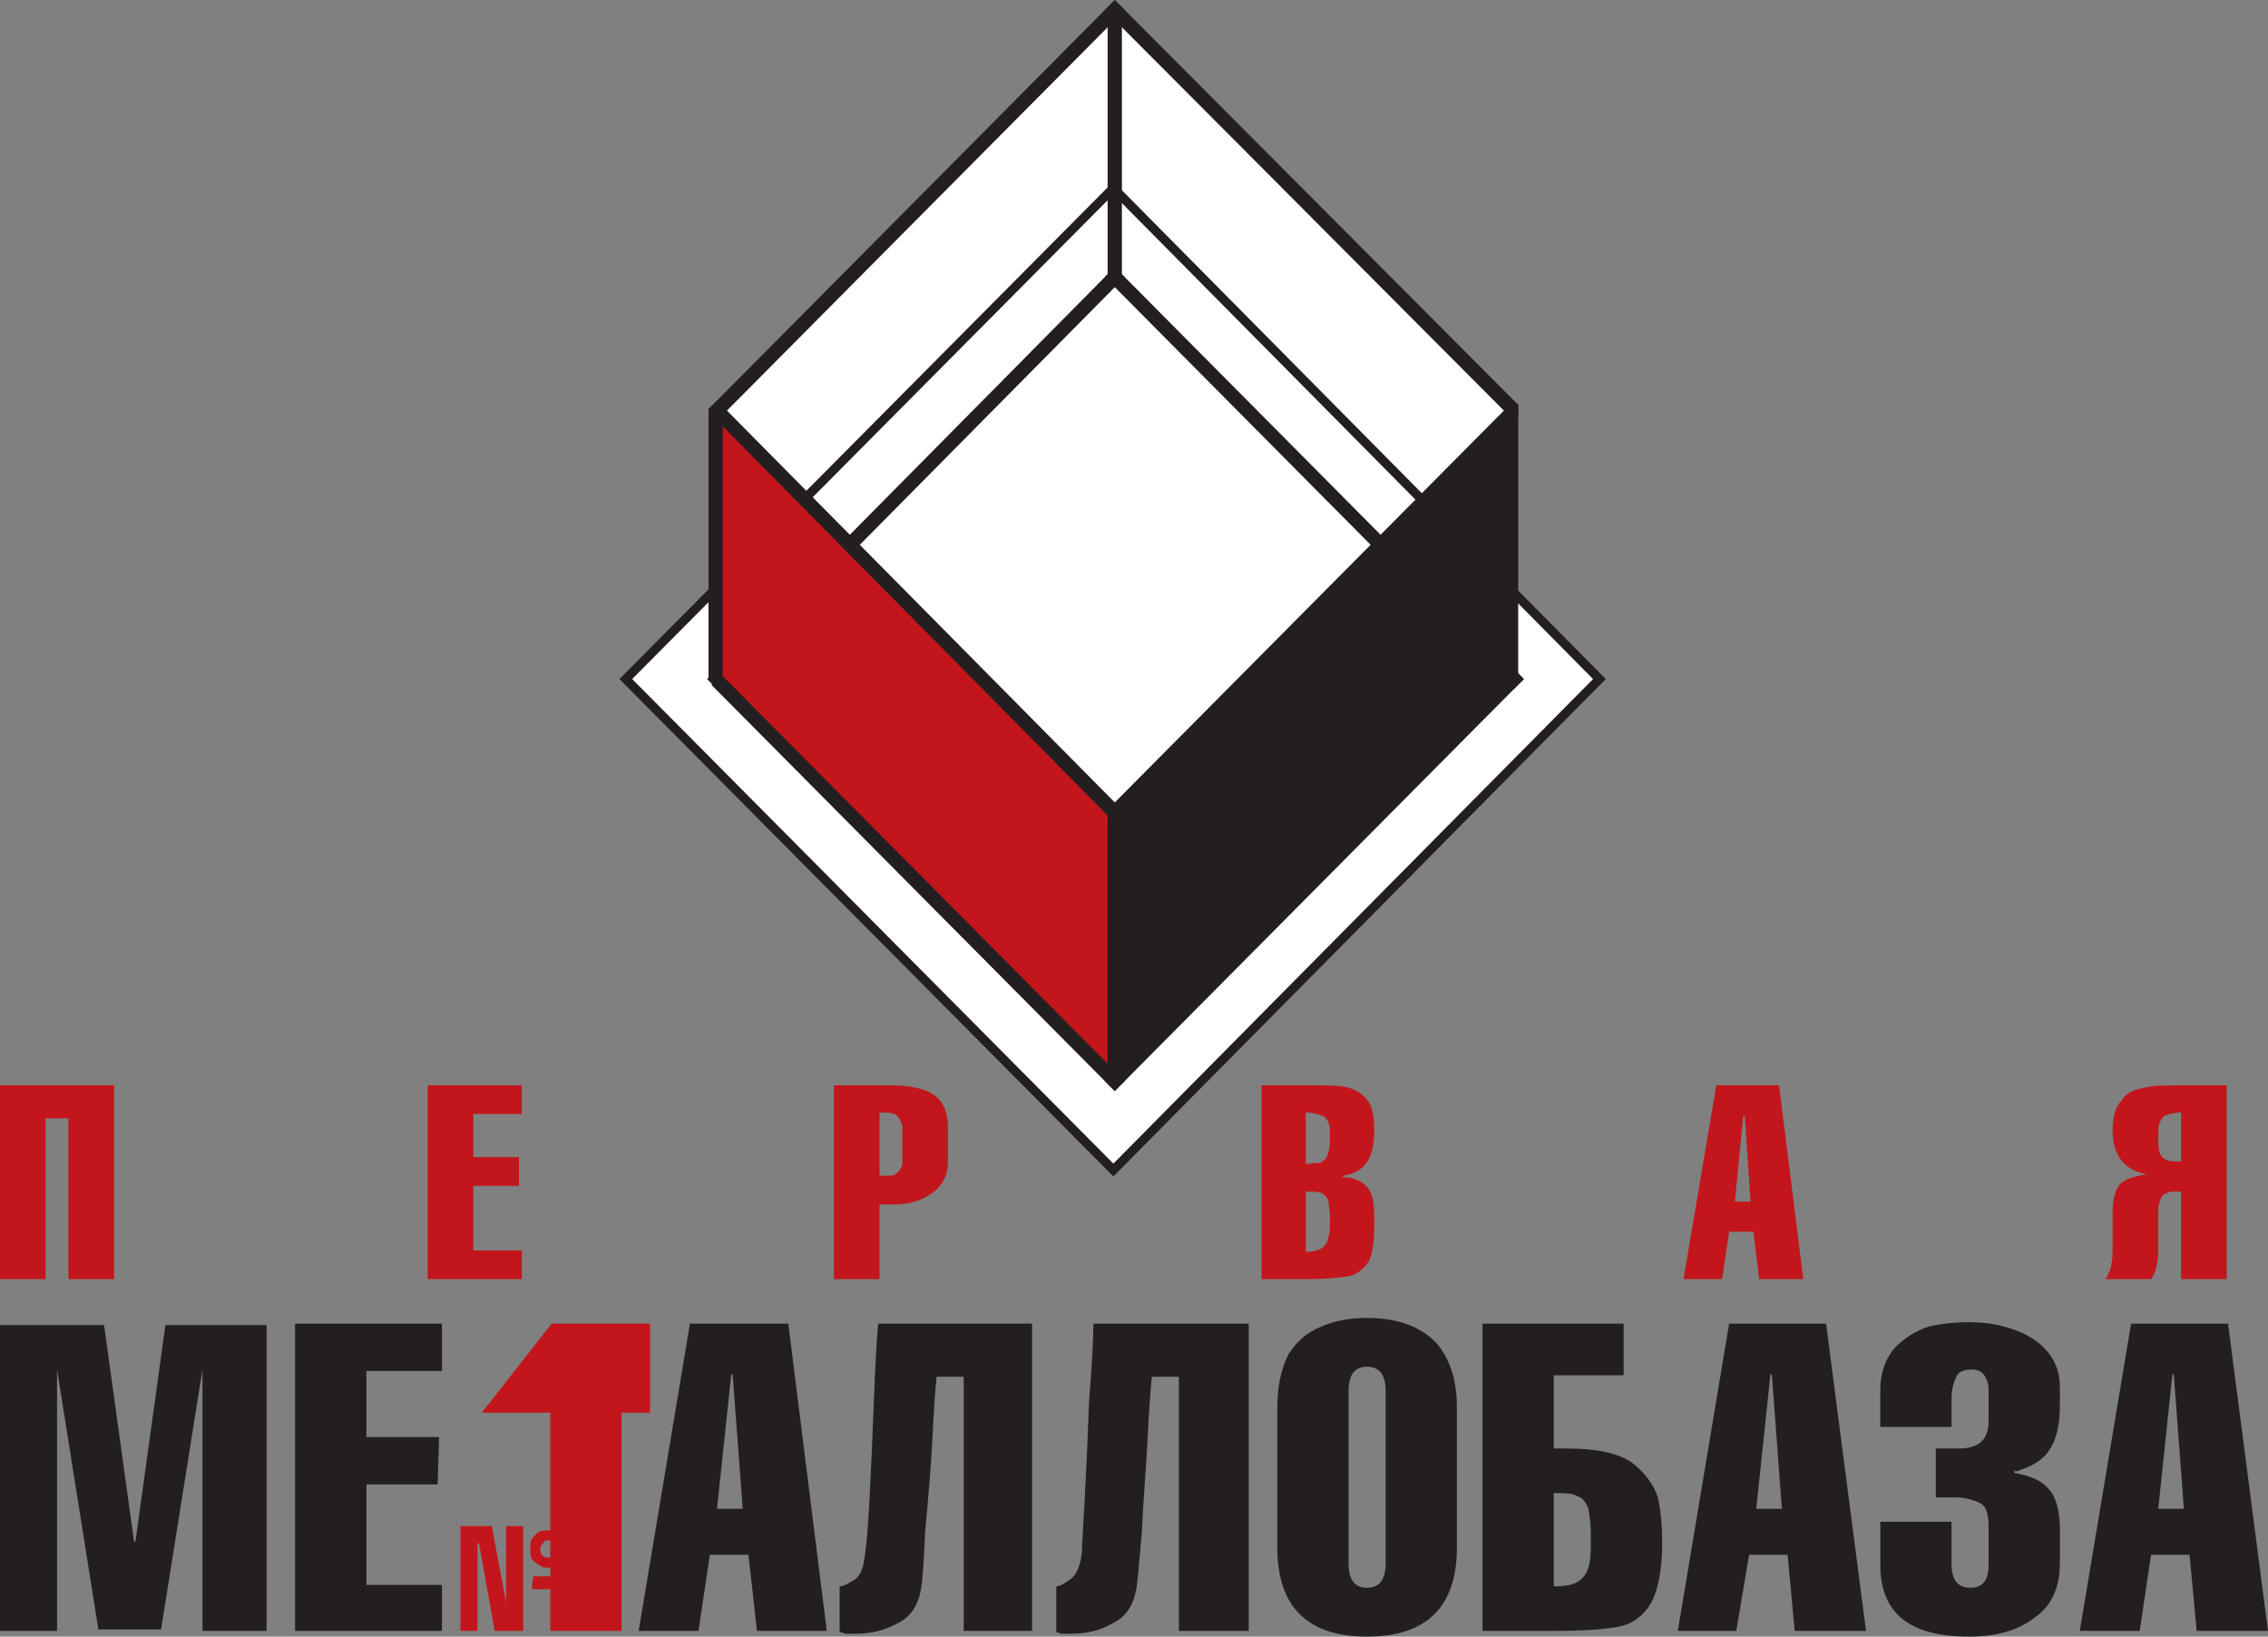
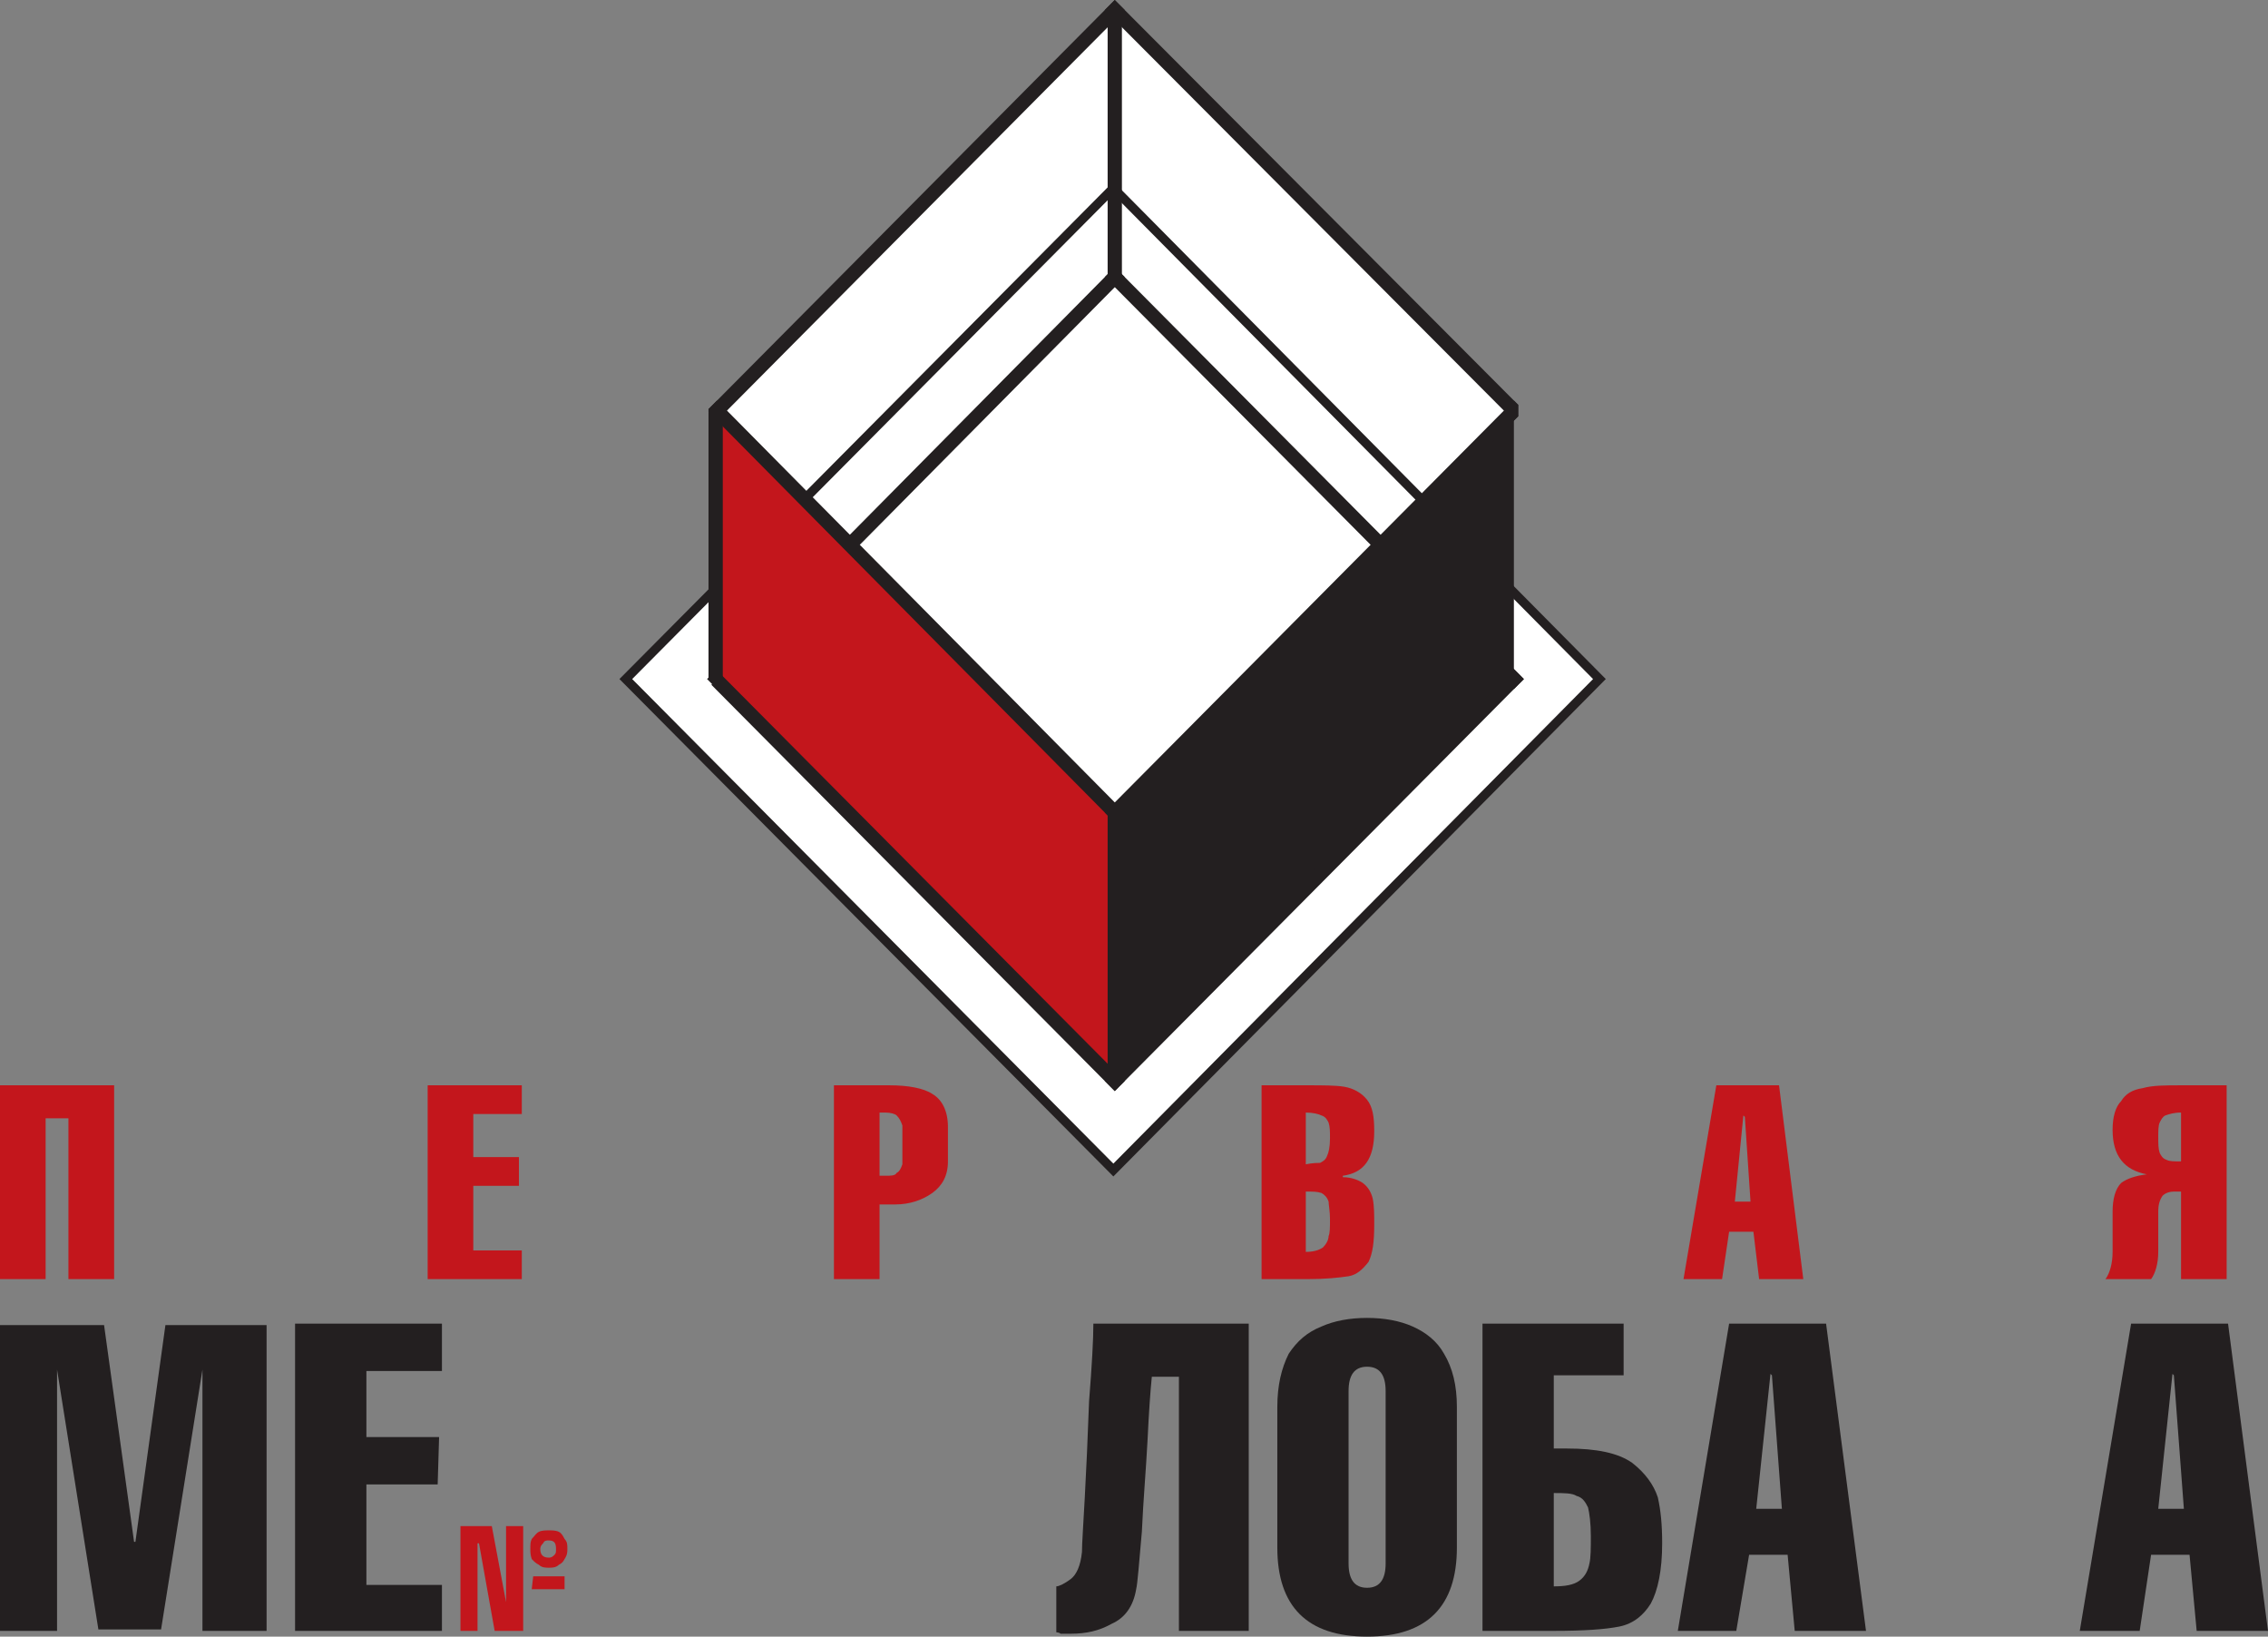
<svg xmlns="http://www.w3.org/2000/svg" width="140" height="101" viewBox="0 0 140 101" fill="none">
  <rect x="0" y="0" width="140" height="101" fill="#808080" stroke="none" />
  <path d="M93.432 25.034L68.814 0.547L44.197 25.034L68.814 49.522L93.432 25.034Z" fill="white" stroke="#2B2A29" stroke-width="0.104" stroke-miterlimit="22.926" />
  <path fill-rule="evenodd" clip-rule="evenodd" d="M131.55 81.684H137.534L139.999 100.646H135.597L135.157 95.949H132.783L132.08 100.646H128.381L131.55 81.684H131.55ZM133.225 93.114H134.807L134.189 84.874L134.103 84.786L133.225 93.114H133.225Z" fill="#231F20" />
-   <path fill-rule="evenodd" clip-rule="evenodd" d="M116.066 93.913H120.467V96.567C120.467 97.544 120.905 97.986 121.609 97.986C122.399 97.986 122.752 97.544 122.752 96.567V94.179C122.752 93.38 122.575 92.938 122.225 92.76C121.872 92.582 121.345 92.406 120.64 92.406H119.495V89.392H120.905C122.137 89.392 122.752 88.862 122.752 87.711V85.76C122.752 85.406 122.664 85.14 122.49 84.874C122.31 84.607 122.049 84.519 121.695 84.519C121.168 84.519 120.814 84.698 120.729 85.049C120.553 85.406 120.467 85.848 120.467 86.38V88.063H116.066V85.76C116.066 84.698 116.42 83.812 116.947 83.191C117.56 82.573 118.261 82.129 119.056 81.863C119.848 81.684 120.729 81.596 121.521 81.596C122.311 81.596 123.191 81.684 123.986 81.95C124.862 82.216 125.568 82.573 126.184 83.191C126.8 83.812 127.153 84.607 127.153 85.582V86.735C127.153 88.063 126.888 88.95 126.446 89.57C126.01 90.191 125.304 90.544 124.423 90.811L124.334 90.72V90.899C125.303 91.077 126.01 91.343 126.446 91.876C126.888 92.318 127.153 93.202 127.153 94.355V96.482C127.153 97.986 126.623 99.139 125.568 99.848C124.514 100.646 123.191 101 121.521 101C117.91 101 116.067 99.581 116.067 96.567V93.913H116.066Z" fill="#231F20" />
  <path fill-rule="evenodd" clip-rule="evenodd" d="M106.736 81.684H112.721L115.185 100.646H110.785L110.347 95.949H107.97L107.178 100.646H103.569L106.736 81.684H106.736ZM108.409 93.114H109.993L109.378 84.874L109.289 84.786L108.409 93.114Z" fill="#231F20" />
  <path fill-rule="evenodd" clip-rule="evenodd" d="M100.224 84.874H95.912V89.392H96.706C98.554 89.392 99.876 89.661 100.754 90.278C101.546 90.899 102.073 91.609 102.335 92.406C102.515 93.202 102.603 94.088 102.603 95.242C102.603 96.924 102.335 98.165 101.899 98.963C101.458 99.669 100.84 100.201 99.962 100.379C99.081 100.555 97.762 100.646 95.912 100.646H91.512V81.684H100.224V84.874L100.224 84.874ZM95.912 92.14V97.899C96.618 97.899 97.146 97.811 97.499 97.544C97.853 97.278 98.026 96.924 98.114 96.482C98.2 96.126 98.2 95.507 98.2 94.797C98.2 94 98.114 93.38 98.026 93.026C97.853 92.669 97.673 92.406 97.319 92.318C97.057 92.14 96.53 92.14 95.912 92.14Z" fill="#231F20" />
  <path fill-rule="evenodd" clip-rule="evenodd" d="M89.931 86.823V95.507C89.931 99.139 88.084 101 84.385 101C80.69 101 78.847 99.139 78.847 95.507V86.823C78.847 85.494 79.106 84.431 79.548 83.548C80.078 82.749 80.69 82.216 81.571 81.863C82.363 81.508 83.33 81.332 84.385 81.332C85.441 81.332 86.41 81.508 87.203 81.863C87.995 82.216 88.699 82.749 89.141 83.548C89.668 84.431 89.931 85.494 89.931 86.823ZM83.245 85.848V96.482C83.245 97.454 83.598 97.986 84.385 97.986C85.18 97.986 85.533 97.454 85.533 96.482V85.848C85.533 84.874 85.18 84.344 84.385 84.344C83.598 84.344 83.245 84.874 83.245 85.848Z" fill="#231F20" />
  <path fill-rule="evenodd" clip-rule="evenodd" d="M77.082 81.684V100.646H72.773V84.964H71.1C71.012 85.848 70.921 87.089 70.837 88.862C70.746 90.635 70.572 92.581 70.485 94.533C70.311 96.482 70.22 97.72 70.134 98.074C69.957 99.139 69.43 99.848 68.635 100.202C67.845 100.646 67.053 100.822 66.087 100.822H65.469C65.38 100.734 65.204 100.734 65.204 100.734V97.899C65.38 97.899 65.731 97.72 66.087 97.454C66.435 97.191 66.7 96.657 66.788 95.773C66.788 95.242 66.874 94.088 66.962 92.406C67.053 90.72 67.144 88.774 67.227 86.471C67.403 84.256 67.492 82.661 67.492 81.684H77.082L77.082 81.684Z" fill="#231F20" />
-   <path fill-rule="evenodd" clip-rule="evenodd" d="M63.708 81.684V100.646H59.487V84.964H57.814C57.725 85.848 57.635 87.089 57.552 88.862C57.461 90.635 57.287 92.581 57.107 94.533C57.021 96.482 56.934 97.72 56.848 98.074C56.671 99.139 56.142 99.848 55.349 100.202C54.557 100.646 53.679 100.822 52.798 100.822H52.182C52.006 100.734 51.918 100.734 51.829 100.734V97.899C52.092 97.899 52.357 97.72 52.798 97.454C53.151 97.191 53.326 96.657 53.414 95.773C53.503 95.242 53.589 94.088 53.679 92.406C53.767 90.72 53.853 88.774 53.941 86.471C54.029 84.256 54.115 82.661 54.206 81.684H63.708L63.708 81.684Z" fill="#231F20" />
-   <path fill-rule="evenodd" clip-rule="evenodd" d="M42.589 81.684H48.662L51.036 100.646H46.727L46.2 95.949H43.82L43.116 100.646H39.423L42.589 81.684H42.589ZM44.259 93.114H45.847L45.228 84.874L45.142 84.786L44.259 93.114Z" fill="#231F20" />
  <path fill-rule="evenodd" clip-rule="evenodd" d="M27.28 100.646H18.214V81.684H27.28V84.607H22.617V88.684H27.105L27.017 91.609H22.617V97.811H27.28V100.646Z" fill="#231F20" />
  <path fill-rule="evenodd" clip-rule="evenodd" d="M3.522 84.52V100.646H0V81.775H6.424L8.276 95.15H8.359L10.211 81.775H16.456V100.646H12.497V84.52L9.943 100.556H6.073L3.522 84.52Z" fill="#231F20" />
  <path fill-rule="evenodd" clip-rule="evenodd" d="M134.632 68.659C134.19 68.659 133.927 68.75 133.662 68.837C133.488 68.926 133.4 69.104 133.312 69.279C133.226 69.458 133.226 69.815 133.226 70.169C133.226 70.611 133.226 70.874 133.312 71.141C133.4 71.319 133.488 71.497 133.753 71.583C133.927 71.673 134.19 71.673 134.632 71.673V68.659ZM134.632 78.939V73.535H134.19C133.927 73.535 133.662 73.622 133.488 73.798C133.312 74.064 133.226 74.33 133.226 74.775V77.257C133.226 77.965 133.047 78.585 132.784 78.939H129.966C130.234 78.585 130.407 77.965 130.407 77.257V74.775C130.407 73.976 130.584 73.356 130.937 73.004C131.288 72.738 131.818 72.559 132.52 72.472C131.111 72.206 130.407 71.319 130.407 69.724C130.407 68.926 130.584 68.308 130.937 67.951C131.2 67.509 131.639 67.243 132.255 67.155C132.873 66.977 133.662 66.977 134.632 66.977H137.447V78.939H134.632ZM107.089 74.155H108.056L107.707 68.926L107.616 68.837L107.089 74.155ZM105.946 66.977H109.817L111.314 78.939H108.588L108.235 76.013H106.736L106.3 78.939H103.92L105.946 66.977ZM80.605 68.659V71.852C81.043 71.764 81.394 71.764 81.486 71.764C81.659 71.673 81.836 71.583 81.924 71.319C82.012 71.141 82.098 70.789 82.098 70.257C82.098 69.815 82.098 69.546 82.012 69.279C81.924 69.104 81.836 68.926 81.571 68.837C81.394 68.75 81.043 68.659 80.605 68.659ZM80.605 73.535V77.257C81.043 77.257 81.394 77.168 81.659 76.988C81.836 76.812 82.012 76.545 82.012 76.279C82.098 76.103 82.098 75.747 82.098 75.22C82.098 74.775 82.012 74.33 82.012 74.155C81.924 73.888 81.745 73.712 81.571 73.622C81.309 73.535 81.043 73.535 80.605 73.535ZM77.875 78.939V66.977H80.69C81.659 66.977 82.451 66.977 82.979 67.067C83.506 67.155 84.036 67.422 84.384 67.866C84.737 68.308 84.829 68.926 84.829 69.815C84.829 71.497 84.21 72.381 82.891 72.559V72.648C83.418 72.648 83.859 72.826 84.124 73.004C84.478 73.27 84.652 73.622 84.737 73.976C84.829 74.421 84.829 74.95 84.829 75.571C84.829 76.636 84.737 77.344 84.478 77.874C84.124 78.319 83.771 78.673 83.244 78.761C82.625 78.851 81.836 78.939 80.69 78.939H77.875H77.875ZM54.294 68.659V72.559H54.645C54.996 72.559 55.26 72.559 55.349 72.381C55.526 72.296 55.611 72.115 55.702 71.852V69.458C55.611 69.192 55.526 69.016 55.349 68.837C55.26 68.75 54.996 68.659 54.645 68.659H54.294ZM54.294 78.939H51.478V66.977H54.913C56.053 66.977 57.021 67.155 57.551 67.509C58.162 67.866 58.515 68.574 58.515 69.546V71.673C58.515 72.559 58.162 73.18 57.551 73.622C56.933 74.064 56.141 74.33 55.26 74.33H54.294V78.939ZM32.21 78.939H26.399V66.977H32.21V68.75H29.215V71.407H32.033V73.18H29.215V77.168H32.21V78.939ZM7.045 66.977V78.939H4.224V69.016H2.816V78.939H0V66.977H7.045Z" fill="#C3161C" />
  <path fill-rule="evenodd" clip-rule="evenodd" d="M38.631 41.906L68.726 11.606L98.73 41.906L68.726 72.206L38.631 41.906Z" fill="white" />
  <path d="M39.024 41.906L68.726 71.809L98.337 41.906L68.726 12.002L39.024 41.906ZM68.726 72.602L38.237 41.906L68.726 11.209L68.925 11.41L99.123 41.906L98.929 42.101L68.726 72.602Z" fill="#231F20" />
  <path fill-rule="evenodd" clip-rule="evenodd" d="M43.647 41.906L44.259 42.526L69.43 17.099L68.811 16.48L43.647 41.906Z" fill="#231F20" />
  <path fill-rule="evenodd" clip-rule="evenodd" d="M44.174 25.602L68.811 50.143V66.622L44.174 41.995V25.602Z" fill="#C3161C" />
  <path fill-rule="evenodd" clip-rule="evenodd" d="M68.812 16.48L68.196 17.098L93.449 42.526L94.067 41.906L68.812 16.48Z" fill="#231F20" />
  <path fill-rule="evenodd" clip-rule="evenodd" d="M93.45 25.602L68.812 50.143V66.622L93.45 41.995V25.602Z" fill="#231F20" />
  <path fill-rule="evenodd" clip-rule="evenodd" d="M44.525 41.639L43.912 42.26L68.812 67.333L69.431 66.71L44.525 41.639Z" fill="#231F20" />
  <path fill-rule="evenodd" clip-rule="evenodd" d="M68.196 66.71L68.812 67.333L94.067 41.906L93.449 41.285L68.196 66.71Z" fill="#231F20" />
  <path fill-rule="evenodd" clip-rule="evenodd" d="M68.373 17.188C68.459 17.629 69.166 17.629 69.254 17.188V0.885H68.373V17.188Z" fill="#231F20" />
-   <path fill-rule="evenodd" clip-rule="evenodd" d="M92.837 41.906C93.01 42.349 93.717 42.349 93.717 41.906V25.602H92.837V41.906Z" fill="#231F20" />
  <path fill-rule="evenodd" clip-rule="evenodd" d="M43.735 41.817C43.821 42.26 44.525 42.26 44.616 41.817V25.426H43.735V41.817Z" fill="#231F20" />
  <path fill-rule="evenodd" clip-rule="evenodd" d="M68.373 66.447C68.459 66.891 69.166 66.891 69.254 66.447V50.056H68.373V66.447Z" fill="#231F20" />
  <path fill-rule="evenodd" clip-rule="evenodd" d="M68.812 0L68.196 0.619L93.449 25.958L93.717 25.69V24.986L68.812 0Z" fill="#231F20" />
  <path fill-rule="evenodd" clip-rule="evenodd" d="M44.26 24.718L43.735 25.248V25.426L68.812 50.766L69.43 50.143L44.26 24.718Z" fill="#231F20" />
  <path fill-rule="evenodd" clip-rule="evenodd" d="M43.735 25.248V25.426L44.26 25.958L69.43 0.619L68.812 0L43.735 25.248Z" fill="#231F20" />
  <path fill-rule="evenodd" clip-rule="evenodd" d="M68.196 50.143L68.812 50.766L93.717 25.69V24.986L93.449 24.718L68.196 50.143Z" fill="#231F20" />
-   <path fill-rule="evenodd" clip-rule="evenodd" d="M38.368 87.18H40.126V81.684H34.053L29.741 87.18H33.968V100.646H38.368V87.18Z" fill="#C3161C" />
  <path fill-rule="evenodd" clip-rule="evenodd" d="M33.878 96.126C34.055 96.126 34.143 96.04 34.231 95.95C34.322 95.859 34.322 95.774 34.322 95.595C34.322 95.242 34.231 95.065 33.878 95.065C33.704 95.065 33.615 95.065 33.524 95.242C33.441 95.329 33.351 95.417 33.351 95.595C33.351 95.95 33.524 96.126 33.878 96.126ZM32.914 97.278H34.85V98.074H32.823L32.914 97.278ZM33.878 96.749C33.704 96.749 33.441 96.749 33.265 96.567C33.088 96.482 32.997 96.391 32.823 96.215C32.737 95.95 32.737 95.774 32.737 95.595C32.737 95.329 32.737 95.15 32.823 94.975C32.997 94.797 33.088 94.621 33.265 94.533C33.441 94.443 33.704 94.443 33.878 94.443C34.055 94.443 34.322 94.443 34.496 94.533C34.67 94.621 34.759 94.797 34.849 94.975C35.023 95.15 35.023 95.329 35.023 95.595C35.023 95.774 35.023 95.95 34.849 96.215C34.759 96.391 34.67 96.482 34.496 96.567C34.322 96.749 34.055 96.749 33.878 96.749ZM28.423 100.646V94.179H30.358L31.238 98.872V94.179H32.296V100.646H30.534L29.568 95.242H29.477V100.646H28.423H28.423Z" fill="#C3161C" />
</svg>